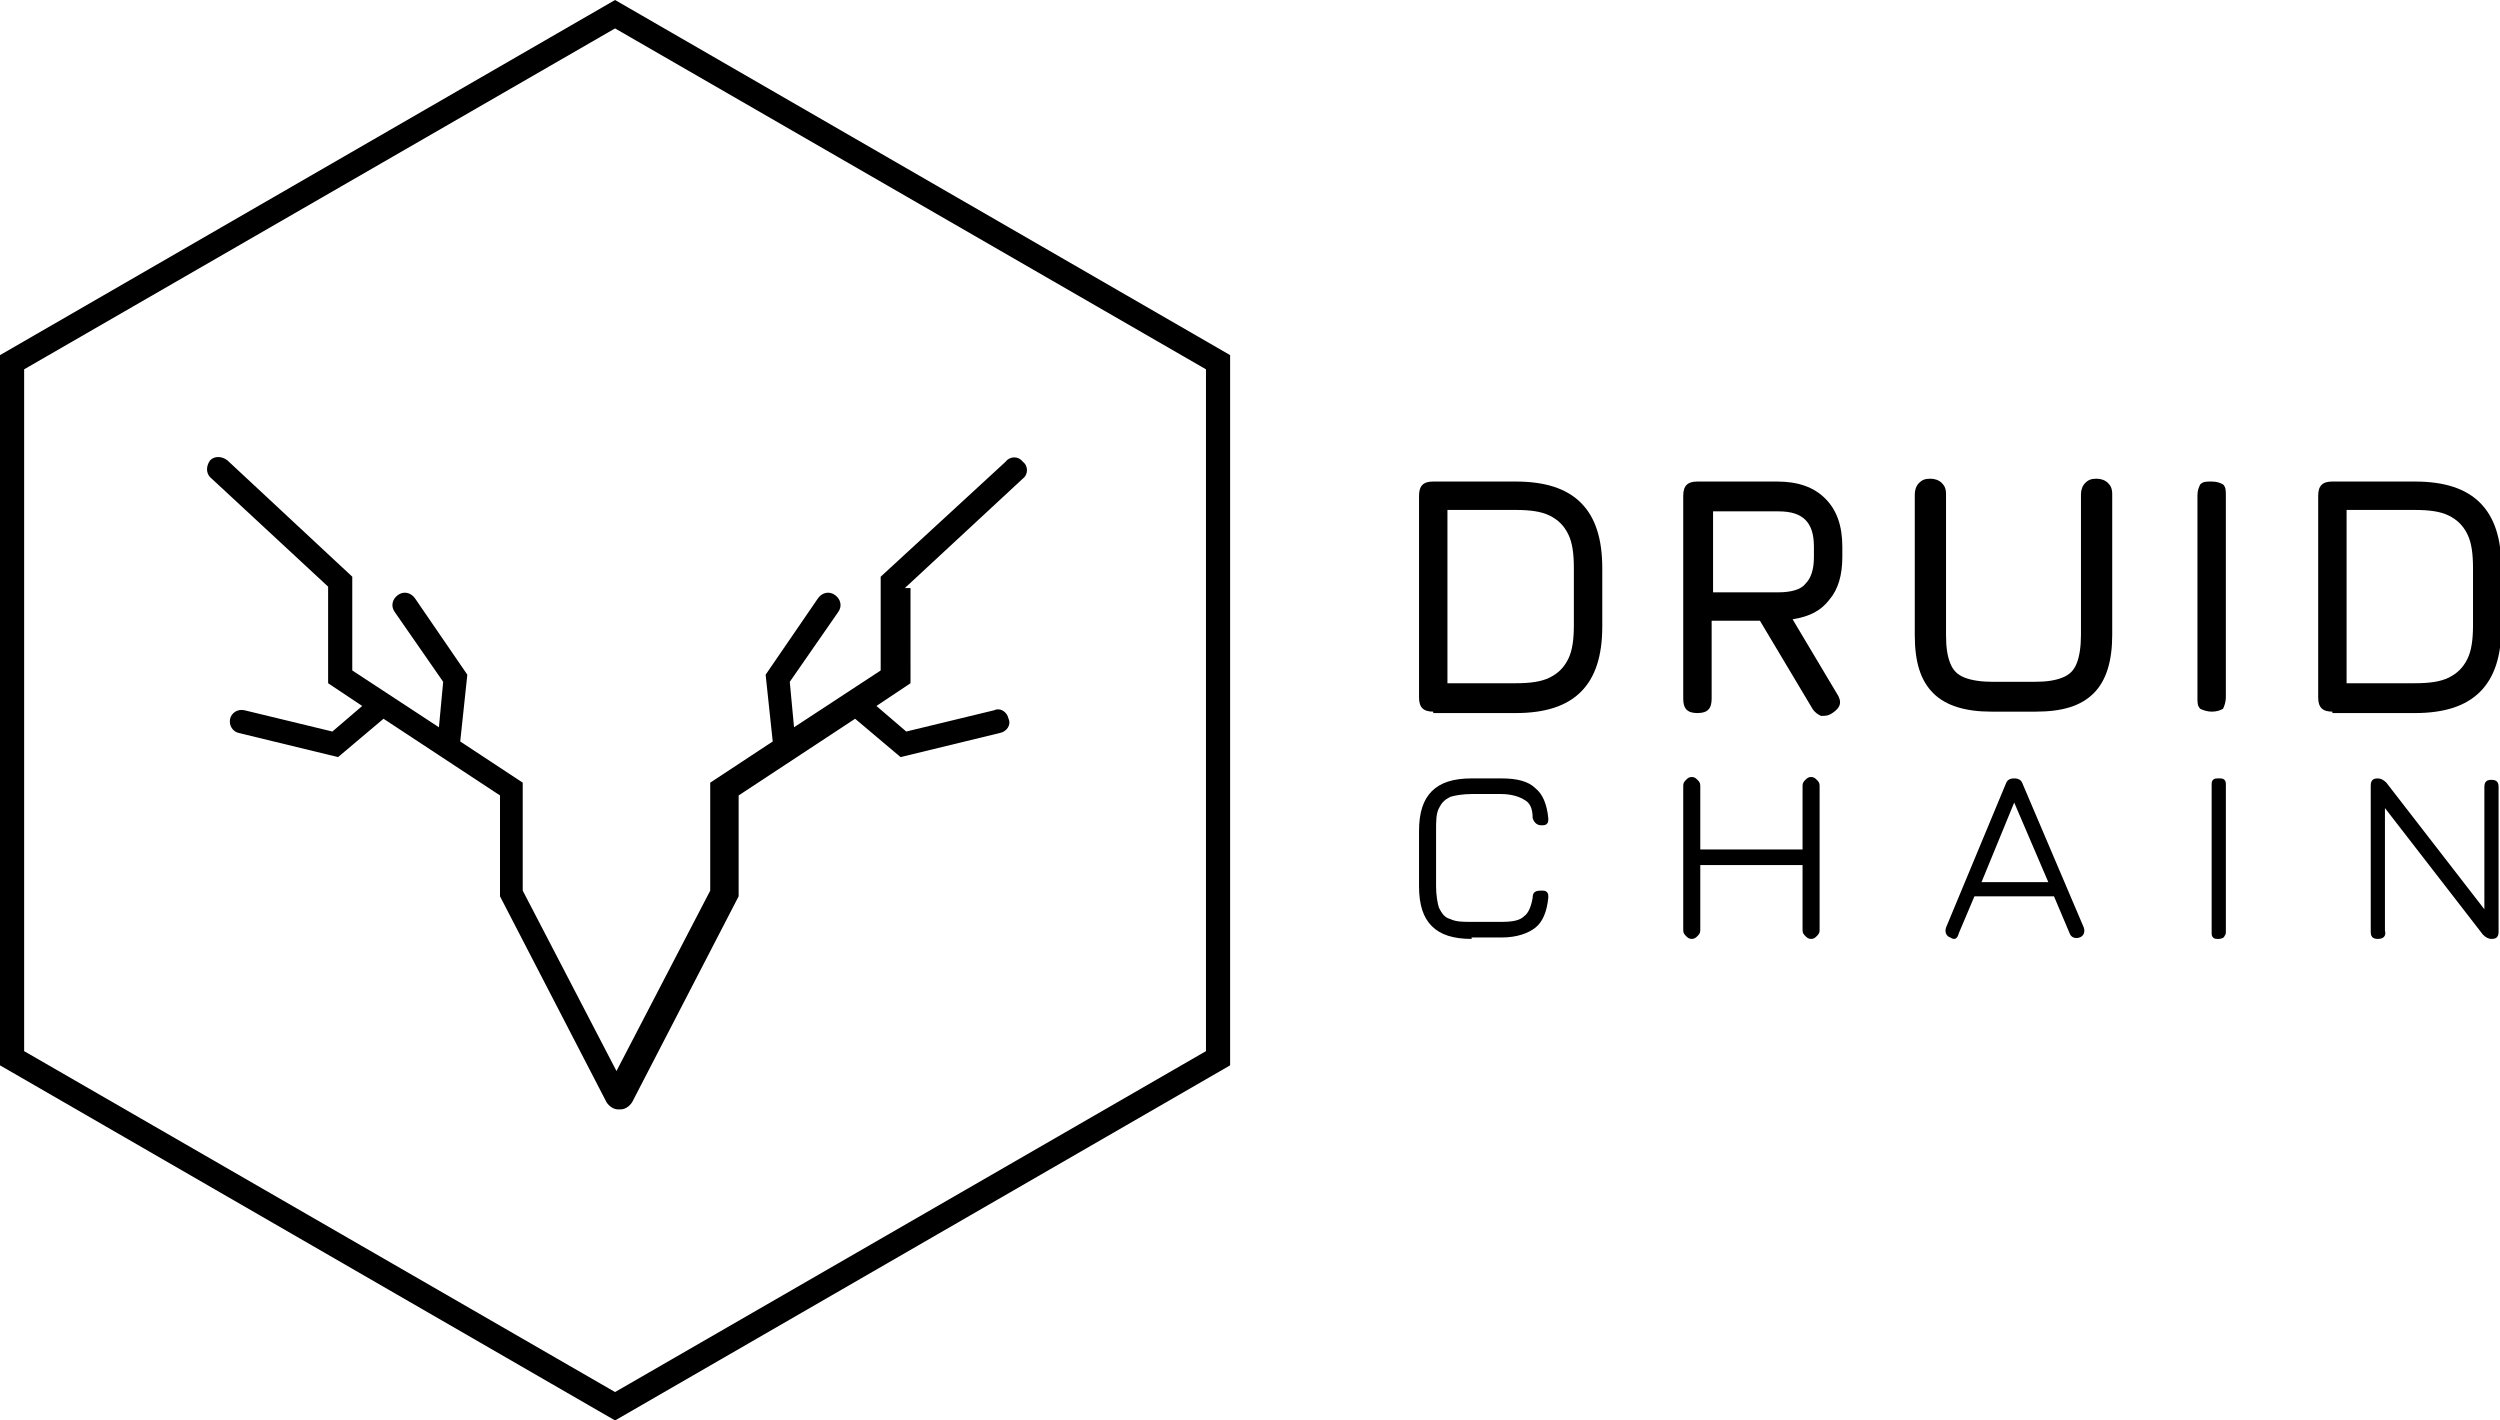
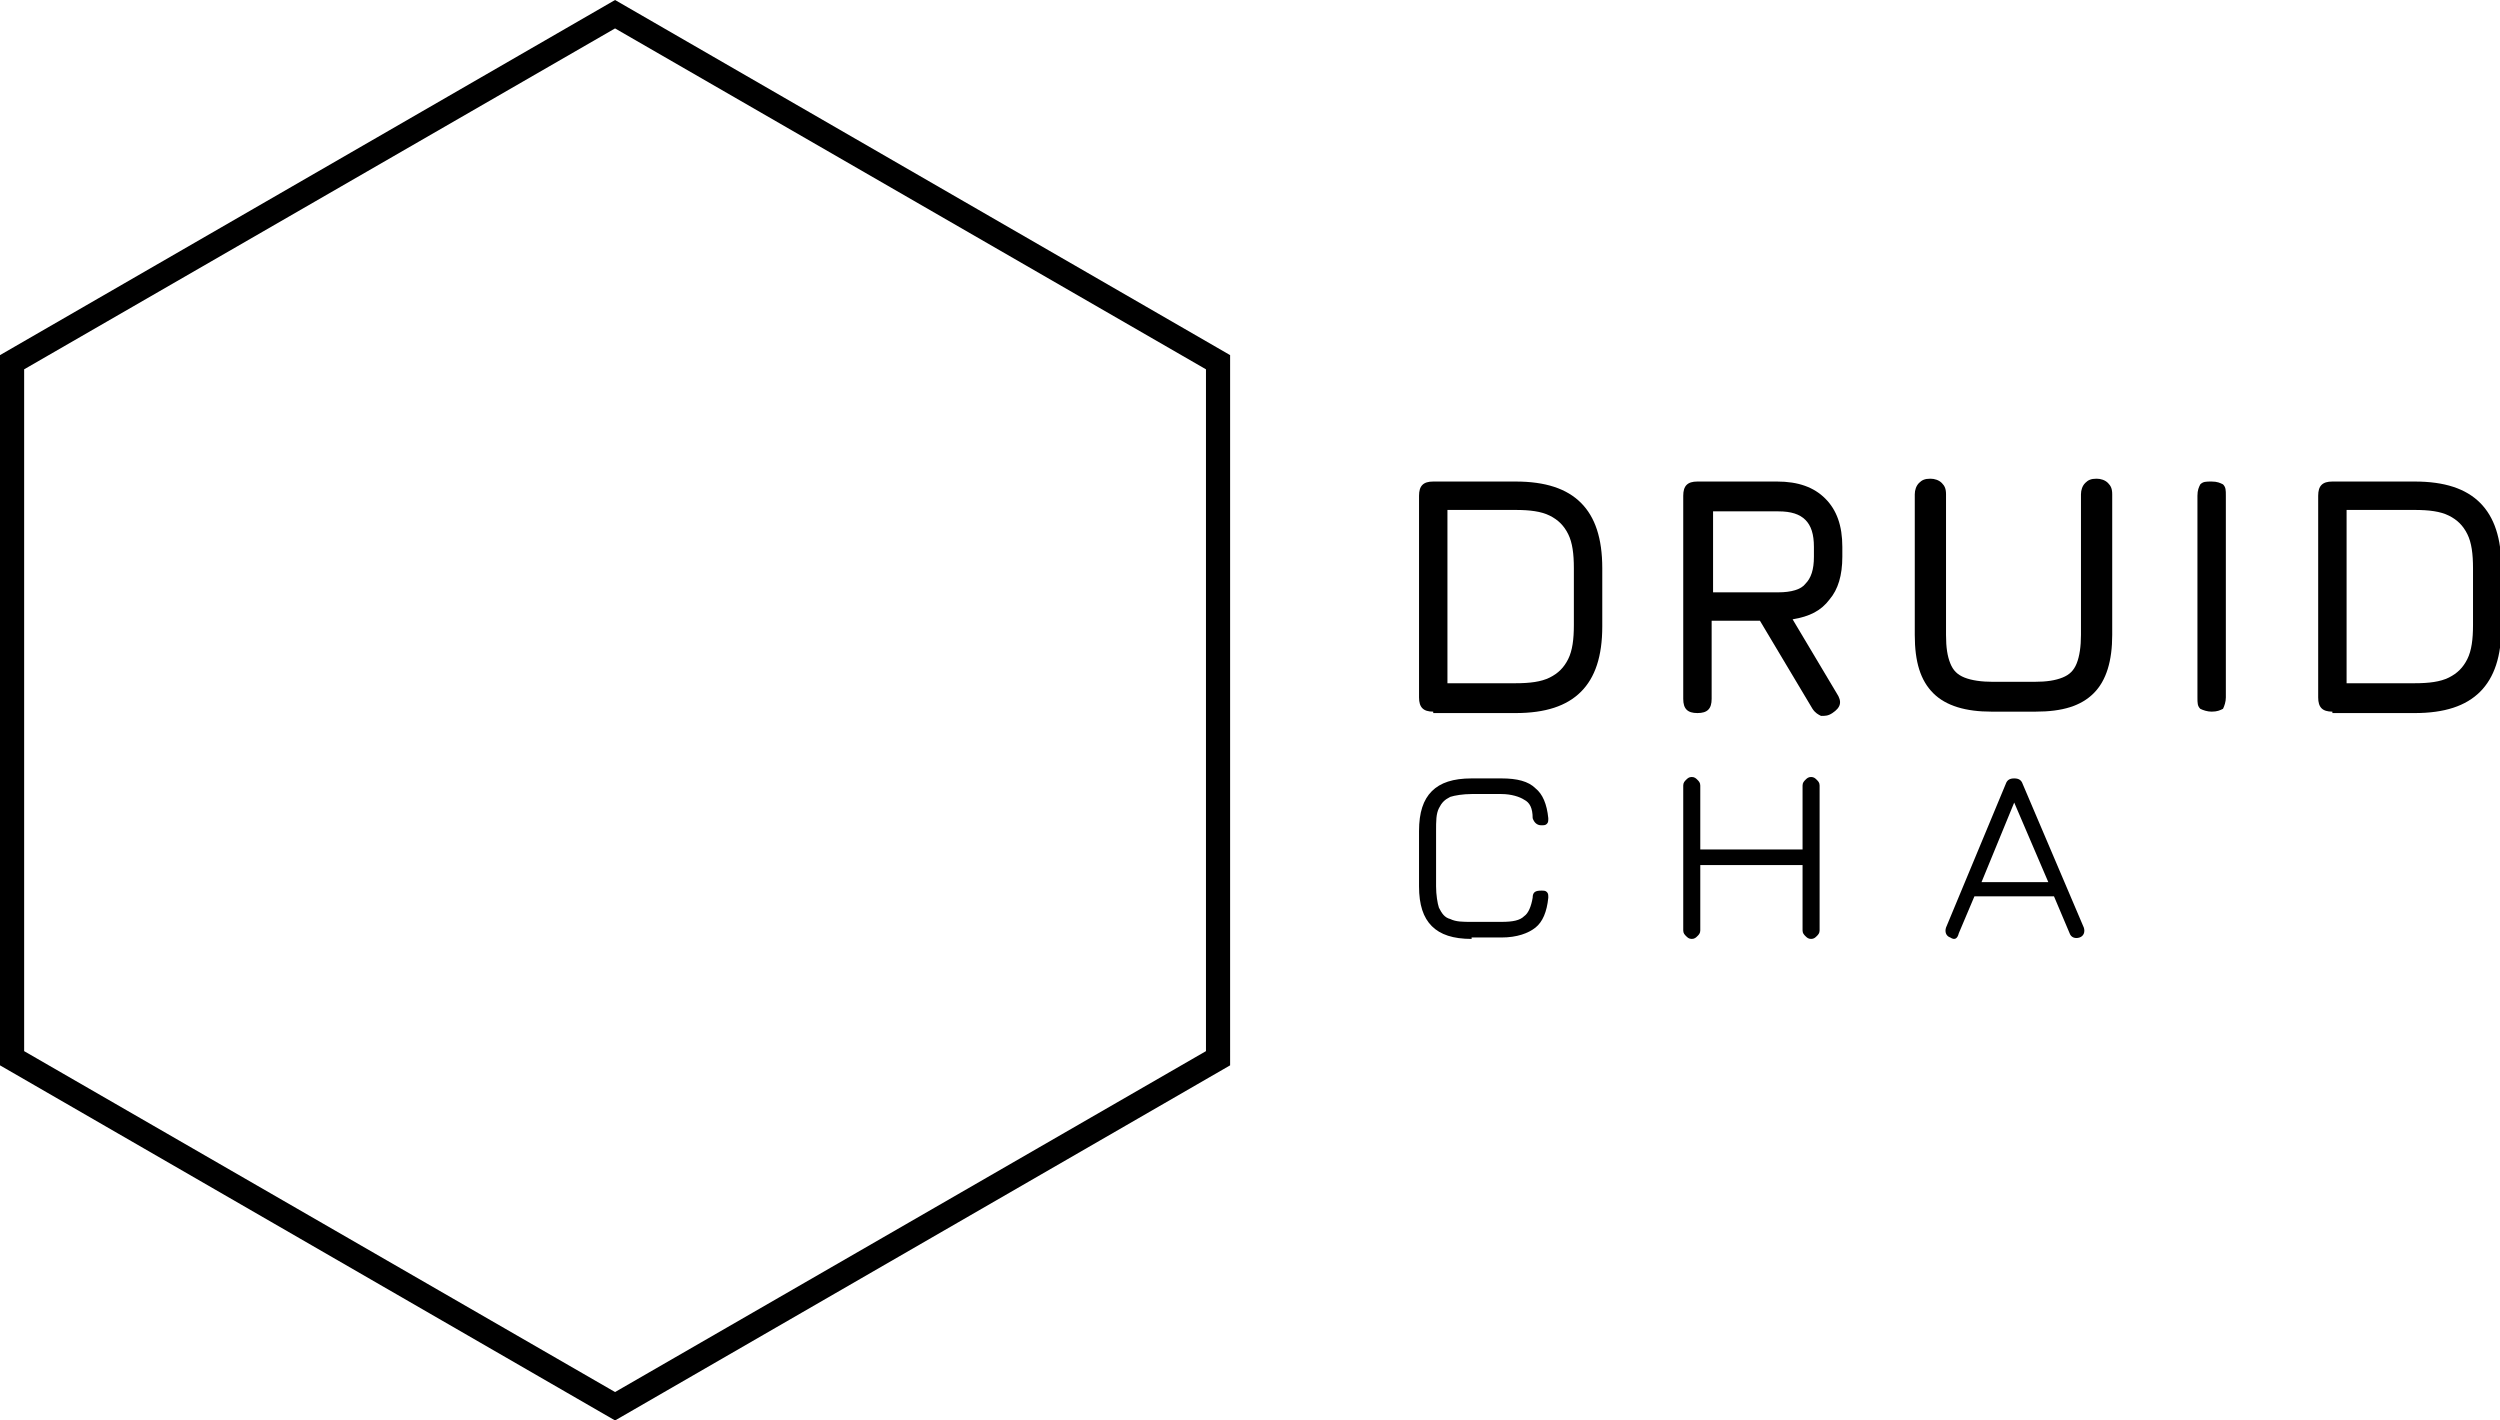
<svg xmlns="http://www.w3.org/2000/svg" version="1.1" id="Layer_1" x="0px" y="0px" viewBox="0 0 176 100" style="enable-background:new 0 0 176 100;" xml:space="preserve">
  <g>
    <g>
      <path d="M43.3,2l41.6,24v48L43.3,98L1.7,74V26L43.3,2 M43.3,0L0,25v50l43.3,25l43.3-25V25L43.3,0L43.3,0z" />
-       <path d="M63.7,41.4l8.3-7.7c0.4-0.3,0.4-0.9,0-1.2c-0.3-0.4-0.9-0.4-1.2,0L62,40.6v6.6l-6.1,4l-0.3-3.2l3.4-4.9    c0.3-0.4,0.2-0.9-0.2-1.2c-0.4-0.3-0.9-0.2-1.2,0.2l-3.7,5.4l0.5,4.7l-4.4,2.9v7.6l-6.6,12.7l-6.6-12.7v-7.6l-4.4-2.9l0.5-4.7    l-3.7-5.4c-0.3-0.4-0.8-0.5-1.2-0.2c-0.4,0.3-0.5,0.8-0.2,1.2l3.4,4.9l-0.3,3.2l-6.1-4v-6.6l-8.8-8.2c-0.4-0.3-0.9-0.3-1.2,0    c-0.3,0.4-0.3,0.9,0,1.2l8.3,7.7v6.8l2.4,1.6l-2.1,1.8l-6.2-1.5c-0.5-0.1-0.9,0.2-1,0.6c-0.1,0.5,0.2,0.9,0.6,1l7,1.7l3.2-2.7    l8.2,5.4v7.1l7.5,14.5c0.2,0.3,0.5,0.5,0.8,0.5c0,0,0,0,0.1,0c0,0,0,0,0.1,0c0.3,0,0.6-0.2,0.8-0.5l7.5-14.5v-7.1l8.2-5.4l3.2,2.7    l7-1.7c0.5-0.1,0.8-0.6,0.6-1c-0.1-0.5-0.6-0.8-1-0.6l-6.2,1.5l-2.1-1.8l2.4-1.6V41.4z" />
    </g>
    <g>
      <g>
        <g>
          <path d="M100.9,50.1c-0.7,0-1-0.3-1-1V34.9c0-0.7,0.3-1,1-1h5.8c2.1,0,3.6,0.5,4.6,1.5c1,1,1.5,2.5,1.5,4.6v4.1      c0,2.1-0.5,3.6-1.5,4.6c-1,1-2.5,1.5-4.6,1.5H100.9z M101.9,48.1h4.8c1,0,1.8-0.1,2.4-0.4c0.6-0.3,1-0.7,1.3-1.3      c0.3-0.6,0.4-1.4,0.4-2.4V40c0-1-0.1-1.8-0.4-2.4c-0.3-0.6-0.7-1-1.3-1.3c-0.6-0.3-1.4-0.4-2.4-0.4h-4.8V48.1z" />
          <path d="M129,50.2c-0.3,0.2-0.5,0.2-0.8,0.2c-0.2-0.1-0.4-0.2-0.6-0.5l-3.7-6.2h-3.4v5.5c0,0.7-0.3,1-1,1c-0.7,0-1-0.3-1-1V34.9      c0-0.7,0.3-1,1-1h5.6c1.5,0,2.6,0.4,3.4,1.2c0.8,0.8,1.2,1.9,1.2,3.4v0.7c0,1.3-0.3,2.3-0.9,3c-0.6,0.8-1.4,1.2-2.6,1.4l3.1,5.2      C129.7,49.4,129.6,49.8,129,50.2z M120.6,41.7h4.6c0.9,0,1.6-0.2,1.9-0.6c0.4-0.4,0.6-1,0.6-1.9v-0.7c0-0.9-0.2-1.5-0.6-1.9      c-0.4-0.4-1-0.6-1.9-0.6h-4.6V41.7z" />
          <path d="M140.2,50.1c-1.8,0-3.2-0.4-4.1-1.3s-1.3-2.2-1.3-4.1v-9.9c0-0.3,0.1-0.6,0.3-0.8c0.2-0.2,0.4-0.3,0.8-0.3      c0.3,0,0.6,0.1,0.8,0.3c0.2,0.2,0.3,0.4,0.3,0.8v9.9c0,0.9,0.1,1.5,0.3,2c0.2,0.5,0.5,0.8,1,1c0.5,0.2,1.2,0.3,2,0.3h2.9      c0.9,0,1.5-0.1,2-0.3c0.5-0.2,0.8-0.5,1-1c0.2-0.5,0.3-1.2,0.3-2v-9.9c0-0.3,0.1-0.6,0.3-0.8c0.2-0.2,0.4-0.3,0.8-0.3      c0.3,0,0.6,0.1,0.8,0.3c0.2,0.2,0.3,0.4,0.3,0.8v9.9c0,1.8-0.4,3.2-1.3,4.1c-0.9,0.9-2.2,1.3-4.1,1.3H140.2z" />
          <path d="M155.7,50.1c-0.3,0-0.6-0.1-0.8-0.2c-0.2-0.2-0.2-0.4-0.2-0.8V34.9c0-0.4,0.1-0.6,0.2-0.8c0.2-0.2,0.4-0.2,0.8-0.2      c0.4,0,0.6,0.1,0.8,0.2c0.2,0.2,0.2,0.4,0.2,0.8v14.2c0,0.3-0.1,0.6-0.2,0.8C156.3,50,156.1,50.1,155.7,50.1z" />
          <path d="M164.2,50.1c-0.7,0-1-0.3-1-1V34.9c0-0.7,0.3-1,1-1h5.8c2.1,0,3.6,0.5,4.6,1.5c1,1,1.5,2.5,1.5,4.6v4.1      c0,2.1-0.5,3.6-1.5,4.6c-1,1-2.5,1.5-4.6,1.5H164.2z M165.2,48.1h4.8c1,0,1.8-0.1,2.4-0.4c0.6-0.3,1-0.7,1.3-1.3      c0.3-0.6,0.4-1.4,0.4-2.4V40c0-1-0.1-1.8-0.4-2.4c-0.3-0.6-0.7-1-1.3-1.3c-0.6-0.3-1.4-0.4-2.4-0.4h-4.8V48.1z" />
        </g>
      </g>
      <g>
        <path d="M103.6,66.1c-1.3,0-2.2-0.3-2.8-0.9c-0.6-0.6-0.9-1.5-0.9-2.8v-3.9c0-1.3,0.3-2.2,0.9-2.8s1.5-0.9,2.8-0.9h2.1     c1.1,0,1.9,0.2,2.4,0.7c0.5,0.4,0.8,1.1,0.9,2.1c0,0.2,0,0.3-0.1,0.4c-0.1,0.1-0.2,0.1-0.4,0.1c-0.3,0-0.5-0.2-0.6-0.5     c0-0.7-0.2-1.1-0.6-1.3c-0.3-0.2-0.9-0.4-1.6-0.4h-2.1c-0.6,0-1.2,0.1-1.5,0.2c-0.4,0.2-0.6,0.4-0.8,0.8     c-0.2,0.4-0.2,0.9-0.2,1.6v3.9c0,0.6,0.1,1.2,0.2,1.5c0.2,0.4,0.4,0.7,0.8,0.8c0.4,0.2,0.9,0.2,1.5,0.2h2.1     c0.8,0,1.3-0.1,1.6-0.4c0.3-0.2,0.5-0.7,0.6-1.3c0-0.4,0.2-0.5,0.6-0.5c0.2,0,0.3,0,0.4,0.1c0.1,0.1,0.1,0.2,0.1,0.4     c-0.1,1-0.4,1.7-0.9,2.1c-0.5,0.4-1.3,0.7-2.4,0.7H103.6z" />
        <path d="M119.1,66.1c-0.2,0-0.3-0.1-0.4-0.2c-0.1-0.1-0.2-0.2-0.2-0.4V55.3c0-0.2,0.1-0.3,0.2-0.4c0.1-0.1,0.2-0.2,0.4-0.2     c0.2,0,0.3,0.1,0.4,0.2c0.1,0.1,0.2,0.2,0.2,0.4v4.5h7.2v-4.5c0-0.2,0.1-0.3,0.2-0.4c0.1-0.1,0.2-0.2,0.4-0.2     c0.2,0,0.3,0.1,0.4,0.2c0.1,0.1,0.2,0.2,0.2,0.4v10.2c0,0.2-0.1,0.3-0.2,0.4c-0.1,0.1-0.2,0.2-0.4,0.2c-0.2,0-0.3-0.1-0.4-0.2     c-0.1-0.1-0.2-0.2-0.2-0.4v-4.6h-7.2v4.6c0,0.2-0.1,0.3-0.2,0.4C119.4,66,119.3,66.1,119.1,66.1z" />
        <path d="M137.3,66c-0.3-0.1-0.4-0.4-0.3-0.7l4.2-10.1c0.1-0.3,0.3-0.4,0.6-0.4h0c0.3,0,0.5,0.1,0.6,0.4l4.3,10.1     c0.1,0.3,0,0.6-0.3,0.7c-0.3,0.1-0.6,0-0.7-0.3l-1.1-2.6H139l-1.1,2.6C137.8,66.1,137.6,66.2,137.3,66z M139.5,62.1h4.7l-2.4-5.6     L139.5,62.1z" />
-         <path d="M156.2,66.1c-0.2,0-0.3,0-0.4-0.1c-0.1-0.1-0.1-0.2-0.1-0.4V55.3c0-0.2,0-0.3,0.1-0.4c0.1-0.1,0.2-0.1,0.4-0.1     c0.2,0,0.3,0,0.4,0.1c0.1,0.1,0.1,0.2,0.1,0.4v10.2c0,0.2,0,0.3-0.1,0.4C156.6,66,156.4,66.1,156.2,66.1z" />
-         <path d="M167.4,66.1c-0.4,0-0.5-0.2-0.5-0.5V55.3c0-0.4,0.2-0.5,0.5-0.5c0.2,0,0.4,0.1,0.6,0.3l7.2,9.3h-0.3v-9     c0-0.4,0.2-0.5,0.5-0.5c0.4,0,0.5,0.2,0.5,0.5v10.2c0,0.4-0.2,0.5-0.5,0.5c-0.2,0-0.4-0.1-0.6-0.3l-7.2-9.3h0.3v9     C168,65.9,167.8,66.1,167.4,66.1z" />
      </g>
    </g>
  </g>
</svg>